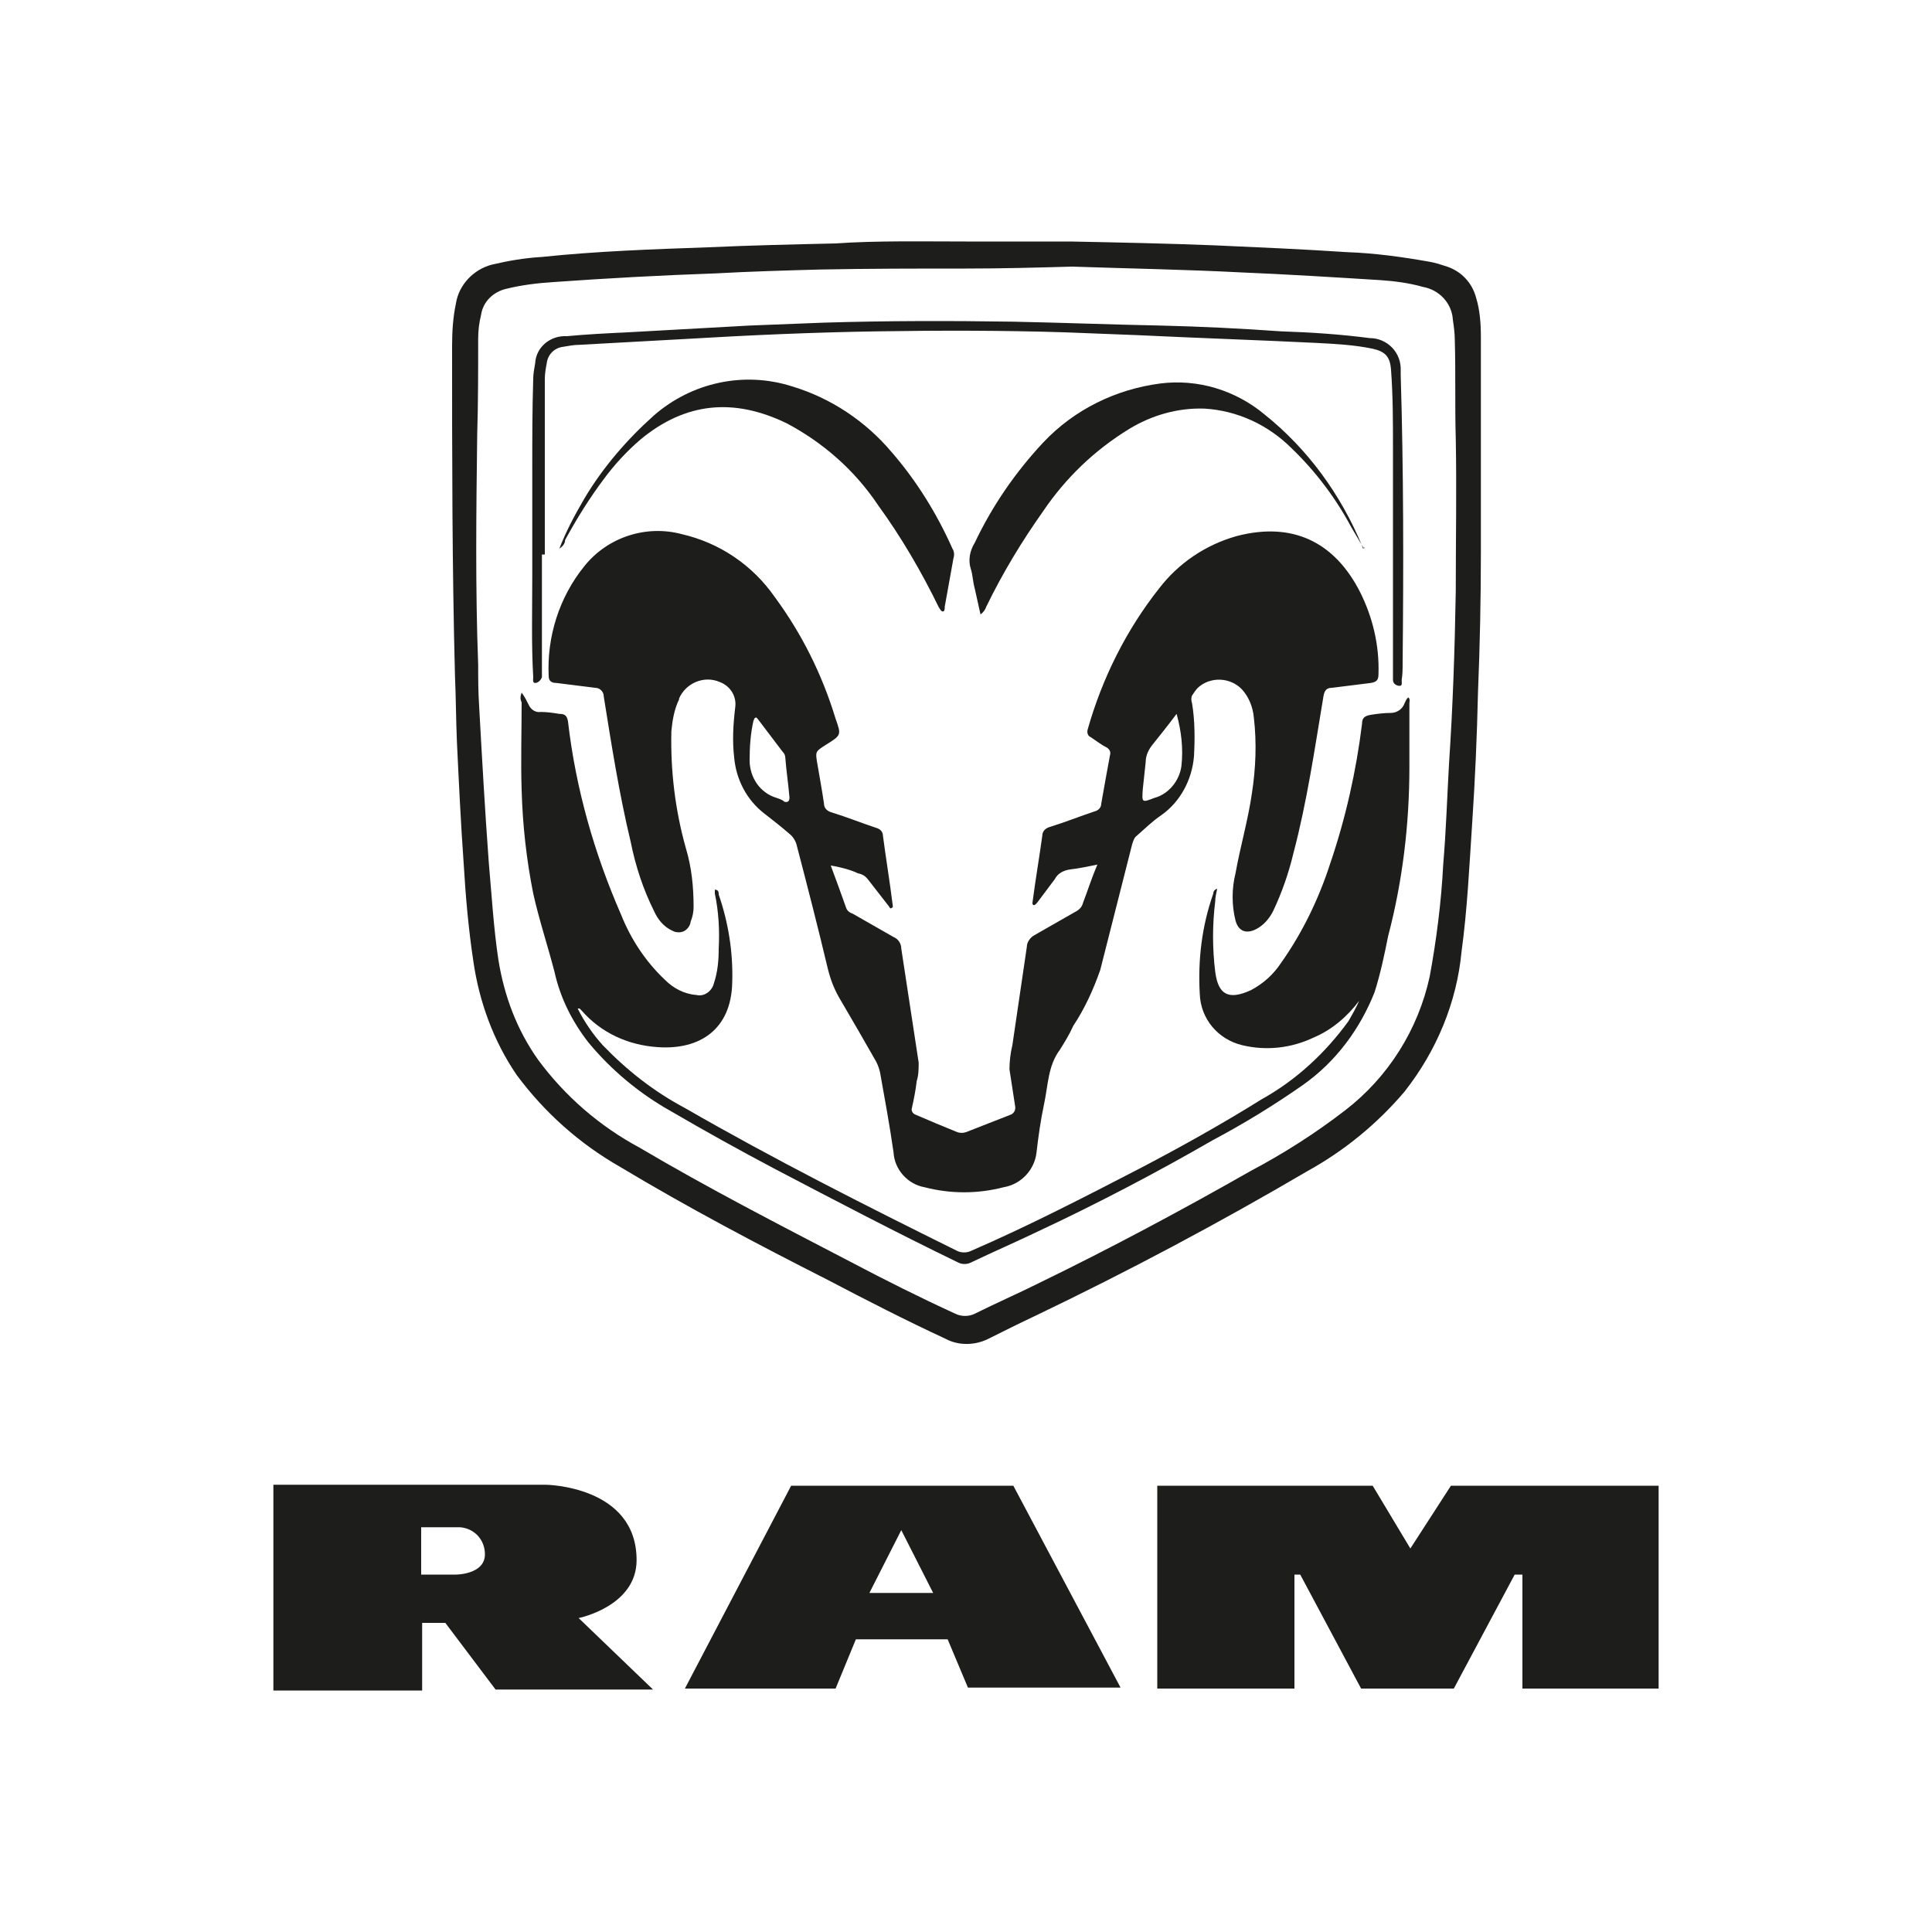
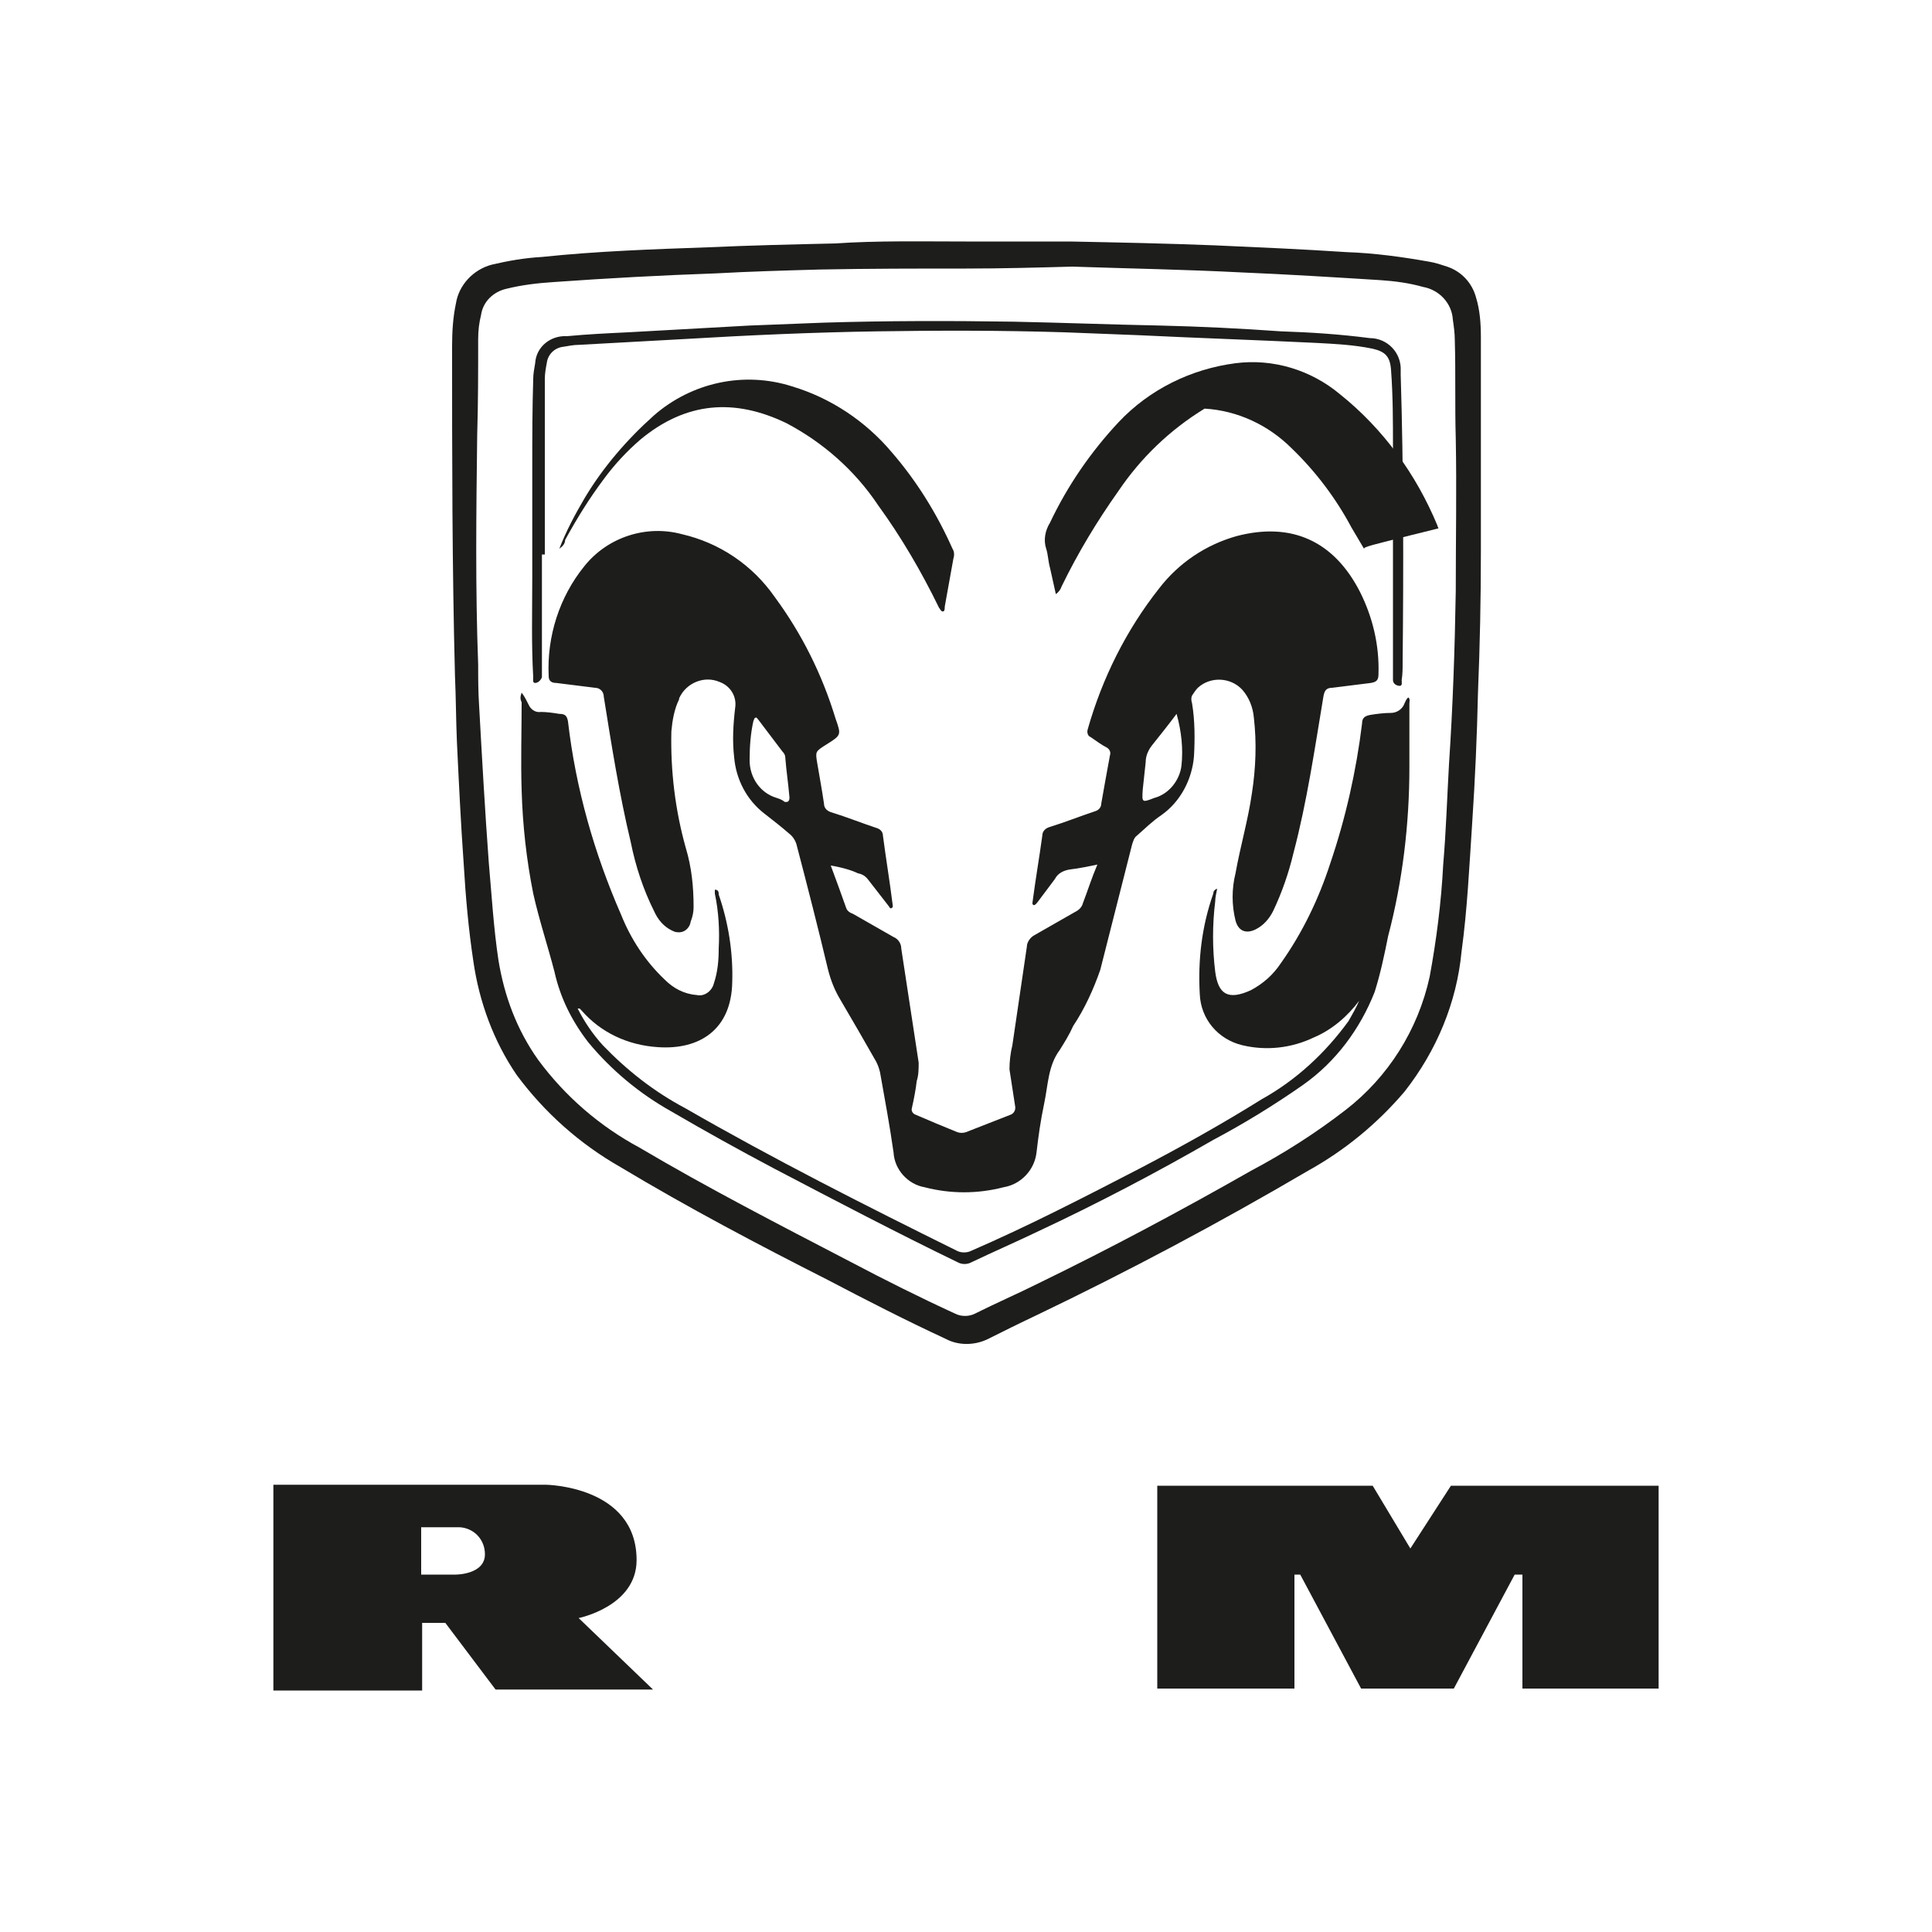
<svg xmlns="http://www.w3.org/2000/svg" version="1.1" id="Audi" x="0px" y="0px" viewBox="0 0 200 200" style="enable-background:new 0 0 200 200;" xml:space="preserve">
  <style type="text/css">
	.st0{fill-rule:evenodd;clip-rule:evenodd;fill:#1D1D1B;}
	.st1{fill:#1D1D1B;}
</style>
  <g>
    <polygon class="st0" points="157.6,174.8 157.6,163 156.8,163 150.5,174.8 140.9,174.8 134.6,163 134,163 134,174.8 119.8,174.8    119.8,153.8 142.1,153.8 146,160.3 150.2,153.8 171.7,153.8 171.7,174.8  " />
    <path class="st0" d="M59.9,167.5c0,0,6-1.2,6-6c0-7.7-9.4-7.8-9.4-7.8H28.3V175h15.4v-7h2.4l5.2,6.9h16.3L59.9,167.5z M47.2,163   h-3.6v-4.9h4c1.5,0.1,2.6,1.3,2.6,2.8C50.2,163,47.2,163,47.2,163L47.2,163z" />
-     <path class="st0" d="M104.9,153.8h-23l-11,21h15.6l2.1-5.1h9.5l2.1,5h15.8L104.9,153.8z M90,164.9l3.3-6.5l3.3,6.5L90,164.9z" />
    <path class="st1" d="M100,25c3.6,0,7.2,0,10.8,0c5,0.1,10,0.2,15,0.4c4.5,0.2,9.1,0.4,13.6,0.7c2.9,0.1,5.8,0.5,8.6,1   c0.6,0.1,1.2,0.3,1.8,0.5c1.5,0.5,2.6,1.7,3,3.2c0.4,1.3,0.5,2.7,0.5,4.1c0,7.4,0,14.8,0,22.3c0,4.8-0.1,9.6-0.3,14.5   c-0.1,4.5-0.3,9-0.6,13.5c-0.3,4.5-0.5,8.9-1.1,13.3c-0.5,5.3-2.6,10.3-5.9,14.5c-2.8,3.3-6.2,6.1-10,8.2   c-9.2,5.4-18.6,10.4-28.2,15c-1.7,0.8-3.3,1.6-4.9,2.4c-1.4,0.7-3.1,0.7-4.4,0c-4.1-1.9-8.2-4-12.2-6.1   c-7.3-3.7-14.5-7.5-21.5-11.7c-4.2-2.4-7.8-5.6-10.7-9.5c-2.4-3.5-3.9-7.6-4.5-11.8c-0.5-3.3-0.8-6.7-1-10.1   c-0.3-4.2-0.5-8.4-0.7-12.6c-0.1-2.3-0.1-4.6-0.2-6.8c-0.3-11.4-0.3-22.8-0.3-34.2c0-1.5,0.1-3,0.4-4.4c0.3-1.9,1.8-3.5,3.7-4   c1.7-0.4,3.4-0.7,5.2-0.8c5.7-0.6,11.5-0.8,17.2-1c4.4-0.2,8.8-0.3,13.2-0.4C90.8,24.9,95.5,25,100,25z M100,27.8   c-5,0-10.1,0-15.1,0.1c-3.6,0.1-7.2,0.2-10.8,0.4c-5.7,0.2-11.2,0.5-16.8,0.9c-1.6,0.1-3.3,0.3-4.9,0.7c-1.3,0.3-2.4,1.3-2.6,2.7   c-0.2,0.8-0.3,1.6-0.3,2.5c0,3.3,0,6.6-0.1,9.9c-0.1,7.9-0.2,15.9,0.1,23.8c0,1.4,0,2.8,0.1,4.3c0.3,5.4,0.6,10.8,1,16.2   c0.3,3.4,0.5,6.8,1,10.1c0.6,3.7,1.9,7.2,4.1,10.3c2.8,3.8,6.4,6.9,10.5,9.1c7.1,4.2,14.5,8,21.8,11.8c3.6,1.9,7.2,3.7,10.9,5.4   c0.6,0.3,1.4,0.3,2,0c2.2-1.1,4.5-2.1,6.7-3.2c7.4-3.6,14.7-7.5,21.9-11.6c3.4-1.8,6.7-3.9,9.8-6.3c4.4-3.4,7.5-8.3,8.7-13.8   c0.7-3.8,1.2-7.7,1.4-11.6c0.3-3.5,0.4-6.9,0.6-10.4c0.4-6,0.6-11.9,0.7-17.9c0-5.3,0.1-10.6,0-15.8c-0.1-3.4,0-6.8-0.1-10.2   c0-0.7-0.1-1.4-0.2-2.1c-0.1-1.7-1.4-3.1-3.1-3.4c-1.4-0.4-2.9-0.6-4.4-0.7c-4.8-0.3-9.6-0.6-14.4-0.8c-5.8-0.3-11.6-0.4-17.5-0.6   C107.4,27.7,103.7,27.8,100,27.8L100,27.8z" />
    <path class="st1" d="M86,89.6c0.6,1.6,1.1,3,1.6,4.4c0.1,0.3,0.4,0.5,0.7,0.6c1.4,0.8,2.8,1.6,4.2,2.4c0.5,0.2,0.8,0.7,0.8,1.2   c0.6,3.9,1.2,7.9,1.8,11.8c0,0.6,0,1.3-0.2,1.9c-0.1,0.9-0.3,1.9-0.5,2.8c-0.1,0.3,0.1,0.6,0.4,0.7c0,0,0,0,0,0   c1.4,0.6,2.8,1.2,4.3,1.8c0.3,0.1,0.6,0.1,0.9,0c1.5-0.6,3.1-1.2,4.6-1.8c0.3-0.1,0.5-0.4,0.5-0.7c0,0,0-0.1,0-0.1   c-0.2-1.3-0.4-2.6-0.6-3.9c0-0.8,0.1-1.7,0.3-2.5c0.5-3.4,1-6.8,1.5-10.2c0-0.5,0.4-1,0.8-1.2c1.4-0.8,2.8-1.6,4.2-2.4   c0.4-0.2,0.7-0.5,0.8-0.9c0.5-1.3,0.9-2.6,1.5-4c-1,0.2-1.9,0.4-2.8,0.5c-0.7,0.1-1.3,0.4-1.6,1c-0.6,0.8-1.2,1.6-1.8,2.4   c-0.1,0.1-0.2,0.3-0.4,0.3c-0.2-0.1-0.1-0.3-0.1-0.4c0.3-2.3,0.7-4.6,1-6.8c0-0.5,0.4-0.8,0.8-0.9c1.6-0.5,3.1-1.1,4.6-1.6   c0.4-0.1,0.7-0.4,0.7-0.8c0.3-1.7,0.6-3.4,0.9-5c0.1-0.3,0-0.6-0.3-0.8c-0.6-0.3-1.1-0.7-1.7-1.1c-0.3-0.1-0.4-0.5-0.3-0.8   c1.5-5.3,4-10.3,7.4-14.6c2-2.6,4.8-4.5,8-5.4c5.7-1.5,10.1,0.5,12.8,5.8c1.3,2.6,2,5.5,1.9,8.5c0,0.6-0.2,0.8-0.8,0.9l-4,0.5   c-0.6,0-0.8,0.3-0.9,0.9c-0.9,5.4-1.7,10.9-3.1,16.2c-0.5,2.1-1.2,4.1-2.1,6c-0.4,0.8-1,1.5-1.8,1.9c-1,0.5-1.8,0.2-2.1-0.9   c-0.4-1.6-0.4-3.3,0-4.9c0.5-2.8,1.3-5.5,1.7-8.3c0.4-2.6,0.5-5.2,0.2-7.8c-0.1-1.1-0.5-2.1-1.2-2.9c-1.2-1.3-3.3-1.4-4.6-0.2   c-0.2,0.2-0.4,0.5-0.6,0.8c-0.1,0.2-0.1,0.5,0,0.8c0.3,1.8,0.3,3.7,0.2,5.5c-0.2,2.4-1.4,4.7-3.4,6.1c-0.9,0.6-1.7,1.4-2.5,2.1   c-0.3,0.2-0.4,0.6-0.5,0.9c-1.1,4.3-2.2,8.7-3.3,13c-0.7,2-1.6,4-2.8,5.8c-0.4,0.9-0.9,1.7-1.4,2.5c-1.2,1.6-1.2,3.6-1.6,5.5   s-0.6,3.4-0.8,5.1c-0.2,1.8-1.6,3.3-3.4,3.6c-2.7,0.7-5.5,0.7-8.2,0c-1.7-0.3-3.1-1.8-3.2-3.6c-0.4-2.8-0.9-5.5-1.4-8.3   c-0.1-0.4-0.2-0.7-0.4-1.1c-1.2-2.1-2.4-4.2-3.7-6.4c-0.6-1-1-2-1.3-3.2c-1-4.2-2.1-8.5-3.2-12.7c-0.1-0.5-0.4-1-0.8-1.3   c-0.8-0.7-1.7-1.4-2.6-2.1c-1.8-1.4-2.9-3.5-3.1-5.8c-0.2-1.7-0.1-3.4,0.1-5.1c0.2-1.2-0.5-2.3-1.6-2.7c-1.6-0.7-3.5,0.1-4.2,1.7   c0,0,0,0,0,0.1c-0.5,1-0.7,2.2-0.8,3.3c-0.1,4.1,0.4,8.2,1.5,12.1c0.6,2,0.8,4,0.8,6.1c0,0.5-0.1,1-0.3,1.5   c-0.1,0.7-0.7,1.2-1.4,1.1c-0.2,0-0.4-0.1-0.6-0.2c-0.8-0.4-1.4-1.1-1.8-2c-1.1-2.2-1.9-4.6-2.4-7.1c-1.2-5-2-10.1-2.8-15.1   c0-0.5-0.4-0.9-0.9-0.9c0,0,0,0,0,0l-4-0.5c-0.5,0-0.8-0.2-0.8-0.7c-0.2-4.1,1.1-8.2,3.7-11.4c2.4-3,6.4-4.3,10.1-3.3   c3.9,0.9,7.3,3.2,9.6,6.5c2.8,3.8,4.9,8,6.3,12.6c0.6,1.7,0.6,1.7-1,2.7c-1.1,0.7-1.1,0.7-0.9,1.9c0.2,1.2,0.5,2.8,0.7,4.2   c0,0.5,0.4,0.8,0.8,0.9c1.6,0.5,3.1,1.1,4.6,1.6c0.4,0.1,0.7,0.4,0.7,0.8c0.3,2.3,0.7,4.7,1,7.1c0,0.1,0.1,0.3-0.1,0.4   c-0.2,0.1-0.2-0.1-0.3-0.2c-0.7-0.9-1.4-1.8-2.1-2.7c-0.3-0.4-0.6-0.6-1.1-0.7C88.2,90.1,87.2,89.8,86,89.6z M81.7,82.3   c-0.1-1.2-0.3-2.5-0.4-3.8c0-0.3-0.1-0.5-0.3-0.7l-2.5-3.3c-0.1-0.1-0.2-0.3-0.3-0.2c-0.2,0.1-0.1,0.2-0.2,0.3   c-0.3,1.3-0.4,2.7-0.4,4.1c0,1.8,1.1,3.4,2.8,3.9c0.3,0.1,0.6,0.2,0.8,0.4C81.6,83.1,81.8,82.9,81.7,82.3z M121.8,73.9   c-0.9,1.2-1.7,2.2-2.5,3.2c-0.4,0.5-0.7,1.1-0.7,1.8c-0.1,0.9-0.2,1.8-0.3,2.8c-0.1,1.4-0.1,1.4,1.2,0.9c1.5-0.4,2.6-1.8,2.8-3.3   C122.5,77.5,122.3,75.7,121.8,73.9z" />
    <path class="st1" d="M54,71.7c0.3,0.4,0.5,0.8,0.7,1.2c0.2,0.5,0.7,0.9,1.3,0.8c0.6,0,1.3,0.1,1.9,0.2c0.6,0,0.8,0.2,0.9,0.8   c0.8,6.9,2.7,13.6,5.5,20c1,2.5,2.5,4.8,4.5,6.7c0.9,0.9,2,1.5,3.3,1.6c0.8,0.2,1.6-0.4,1.8-1.2c0.4-1.2,0.5-2.4,0.5-3.6   c0.1-1.9,0-3.8-0.4-5.7c0-0.1,0-0.2,0-0.4c0.4,0,0.4,0.3,0.4,0.5c1,2.9,1.5,6,1.4,9.1c-0.1,4.9-3.4,7-7.7,6.7   c-3.1-0.2-5.9-1.5-7.9-3.8l-0.2-0.2h-0.2c0.7,1.4,1.6,2.7,2.6,3.8c2.5,2.6,5.3,4.8,8.5,6.5c9.2,5.3,18.7,10.1,28.2,14.8   c0.4,0.2,1,0.2,1.4,0c6-2.6,11.8-5.6,17.6-8.6c4.2-2.2,8.5-4.6,12.5-7.1c3.6-2,6.6-4.8,9-8.1c0.4-0.7,0.8-1.4,1.1-2.1   c-1.2,1.6-2.8,3-4.7,3.8c-2.3,1.1-4.9,1.4-7.4,0.8c-2.5-0.6-4.3-2.7-4.4-5.3c-0.2-3.5,0.2-7,1.4-10.4c0-0.2,0.1-0.4,0.4-0.5   c-0.1,0.5-0.2,0.9-0.2,1.3c-0.3,2.4-0.3,4.9,0,7.3c0.3,2.3,1.3,3,3.7,1.9c1.3-0.7,2.3-1.6,3.1-2.8c2.2-3.1,3.9-6.6,5.1-10.3   c1.6-4.7,2.7-9.6,3.3-14.5c0-0.6,0.3-0.8,0.9-0.9s1.4-0.2,2.1-0.2c0.6,0,1.2-0.4,1.4-1c0.1-0.2,0.2-0.5,0.4-0.6   c0.2,0.2,0.1,0.4,0.1,0.6c0,2.2,0,4.4,0,6.6c0,5.9-0.7,11.8-2.2,17.5c-0.4,2-0.8,3.9-1.4,5.8c-1.5,3.8-4,7.2-7.4,9.6   c-3,2.1-6.1,4-9.3,5.7c-5.9,3.4-12,6.6-18.2,9.5c-2.3,1.1-4.6,2.1-6.9,3.2c-0.4,0.2-0.9,0.2-1.3,0c-6.4-3.1-12.7-6.4-19-9.7   c-3.6-1.9-7.2-3.9-10.8-6c-3.2-1.8-6.1-4.2-8.5-7.1c-1.7-2.2-2.9-4.6-3.5-7.3c-0.7-2.7-1.6-5.4-2.2-8.1c-0.7-3.5-1.1-7.1-1.2-10.7   c-0.1-3,0-6.1,0-9.1C53.8,72.3,53.9,72,54,71.7z" />
-     <path class="st1" d="M141.2,56.8l-1.3-2.2c-1.6-3-3.7-5.8-6.2-8.2c-2.4-2.4-5.6-3.9-9-4.1c-2.8-0.1-5.5,0.7-7.8,2.1   c-3.6,2.2-6.6,5.1-8.9,8.5c-2.2,3.1-4.2,6.4-5.9,9.9c-0.1,0.3-0.3,0.6-0.6,0.8c-0.2-0.9-0.4-1.8-0.6-2.7c-0.2-0.7-0.2-1.4-0.4-2   c-0.3-0.9-0.1-1.9,0.4-2.7c1.8-3.8,4.2-7.3,7.1-10.4c3.2-3.4,7.5-5.5,12.1-6.1c3.9-0.5,7.8,0.7,10.8,3.2c4.5,3.6,7.9,8.3,10.1,13.6   c0,0.1,0.1,0.2,0.1,0.3C141.2,56.6,141.3,56.6,141.2,56.8z" />
+     <path class="st1" d="M141.2,56.8l-1.3-2.2c-1.6-3-3.7-5.8-6.2-8.2c-2.4-2.4-5.6-3.9-9-4.1c-3.6,2.2-6.6,5.1-8.9,8.5c-2.2,3.1-4.2,6.4-5.9,9.9c-0.1,0.3-0.3,0.6-0.6,0.8c-0.2-0.9-0.4-1.8-0.6-2.7c-0.2-0.7-0.2-1.4-0.4-2   c-0.3-0.9-0.1-1.9,0.4-2.7c1.8-3.8,4.2-7.3,7.1-10.4c3.2-3.4,7.5-5.5,12.1-6.1c3.9-0.5,7.8,0.7,10.8,3.2c4.5,3.6,7.9,8.3,10.1,13.6   c0,0.1,0.1,0.2,0.1,0.3C141.2,56.6,141.3,56.6,141.2,56.8z" />
    <path class="st1" d="M57.9,56.8c0.7-1.8,1.6-3.5,2.6-5.2c1.9-3.2,4.4-6.1,7.2-8.6c3.9-3.4,9.3-4.6,14.3-3c4,1.2,7.6,3.6,10.3,6.8   c2.6,3,4.7,6.4,6.3,10c0.2,0.3,0.2,0.7,0.1,1c-0.3,1.7-0.6,3.3-0.9,5c0,0.2,0,0.5-0.2,0.5c-0.2,0-0.3-0.3-0.4-0.4   c-1.8-3.7-3.9-7.3-6.3-10.6c-2.4-3.6-5.7-6.5-9.5-8.5c-5.4-2.6-10.4-2.2-15.1,1.7c-1.4,1.2-2.7,2.6-3.8,4.1c-1.5,2-2.8,4.1-4,6.3   C58.5,56.3,58.2,56.6,57.9,56.8z" />
    <path class="st1" d="M56.1,57.4v12c0,0.2,0,0.5,0,0.7c-0.1,0.3-0.4,0.6-0.7,0.6c-0.3,0-0.2-0.4-0.2-0.6c-0.2-3.4-0.1-6.9-0.1-10.3   c0-3.8,0-7.6,0-11.3c0-3.1,0-6.2,0.1-9.3c0-0.5,0.1-1,0.2-1.6c0.1-1.7,1.6-2.9,3.3-2.8c2.1-0.2,4.2-0.3,6.3-0.4l12.6-0.7   c2.6-0.1,5.1-0.2,7.7-0.3c6.5-0.2,13.1-0.2,19.6-0.1c5,0.1,10.1,0.3,15.2,0.4c4.2,0.1,8.3,0.3,12.5,0.6c3.1,0.1,6.1,0.3,9.2,0.7   c1.8,0,3.3,1.5,3.2,3.4c0,0.1,0,0.2,0,0.4c0.3,9.9,0.3,19.8,0.2,29.8c0,0.6,0,1.2-0.1,1.8c0,0.2,0.1,0.6-0.2,0.6   c-0.3,0-0.7-0.2-0.7-0.6c0-0.3,0-0.5,0-0.8c0-7.8,0-15.6,0-23.3c0-2.7,0-5.3-0.2-8c-0.1-1.4-0.6-1.9-1.9-2.2   c-1.9-0.4-3.9-0.5-5.8-0.6c-6.1-0.3-12.2-0.5-18.4-0.8c-2.6-0.1-5.1-0.2-7.7-0.3c-6.4-0.2-12.9-0.2-19.3-0.1   c-6.7,0.1-13.4,0.4-20.1,0.8c-3.6,0.2-7.3,0.4-10.9,0.6c-0.5,0-1,0.1-1.6,0.2c-0.9,0.1-1.6,0.8-1.7,1.7c-0.1,0.5-0.2,1.1-0.2,1.6   v18.2H56.1z" />
  </g>
</svg>